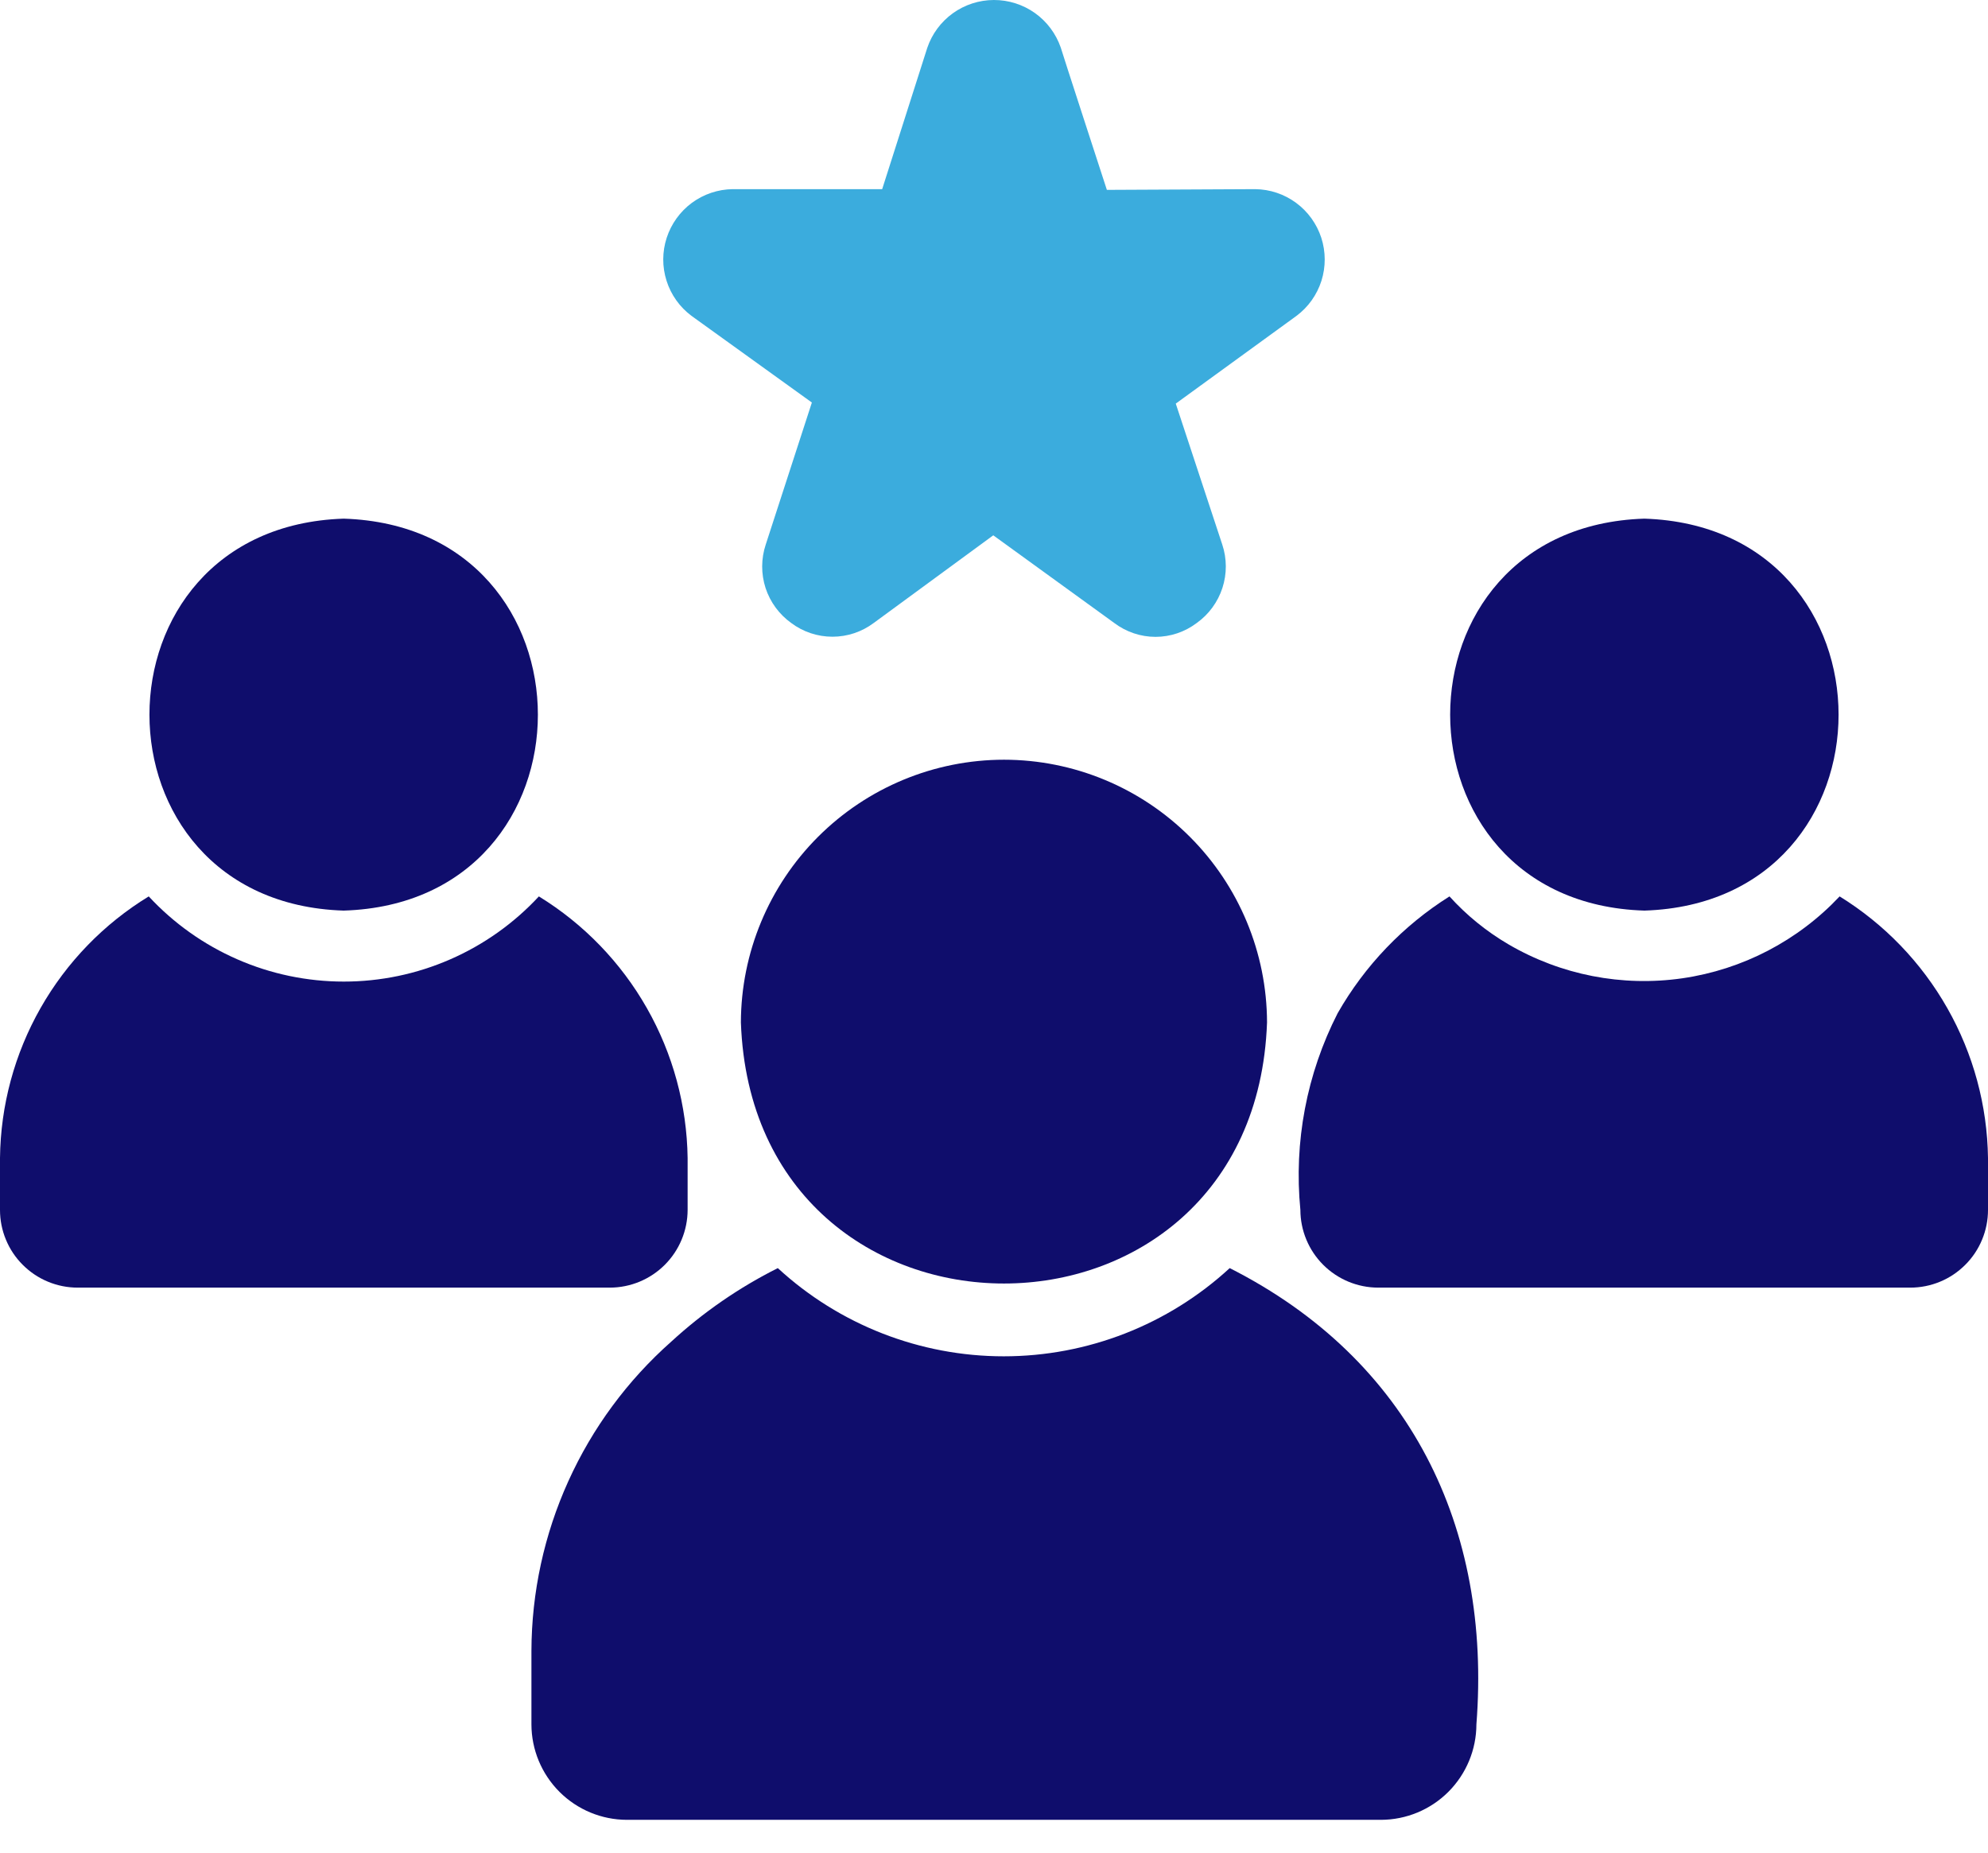
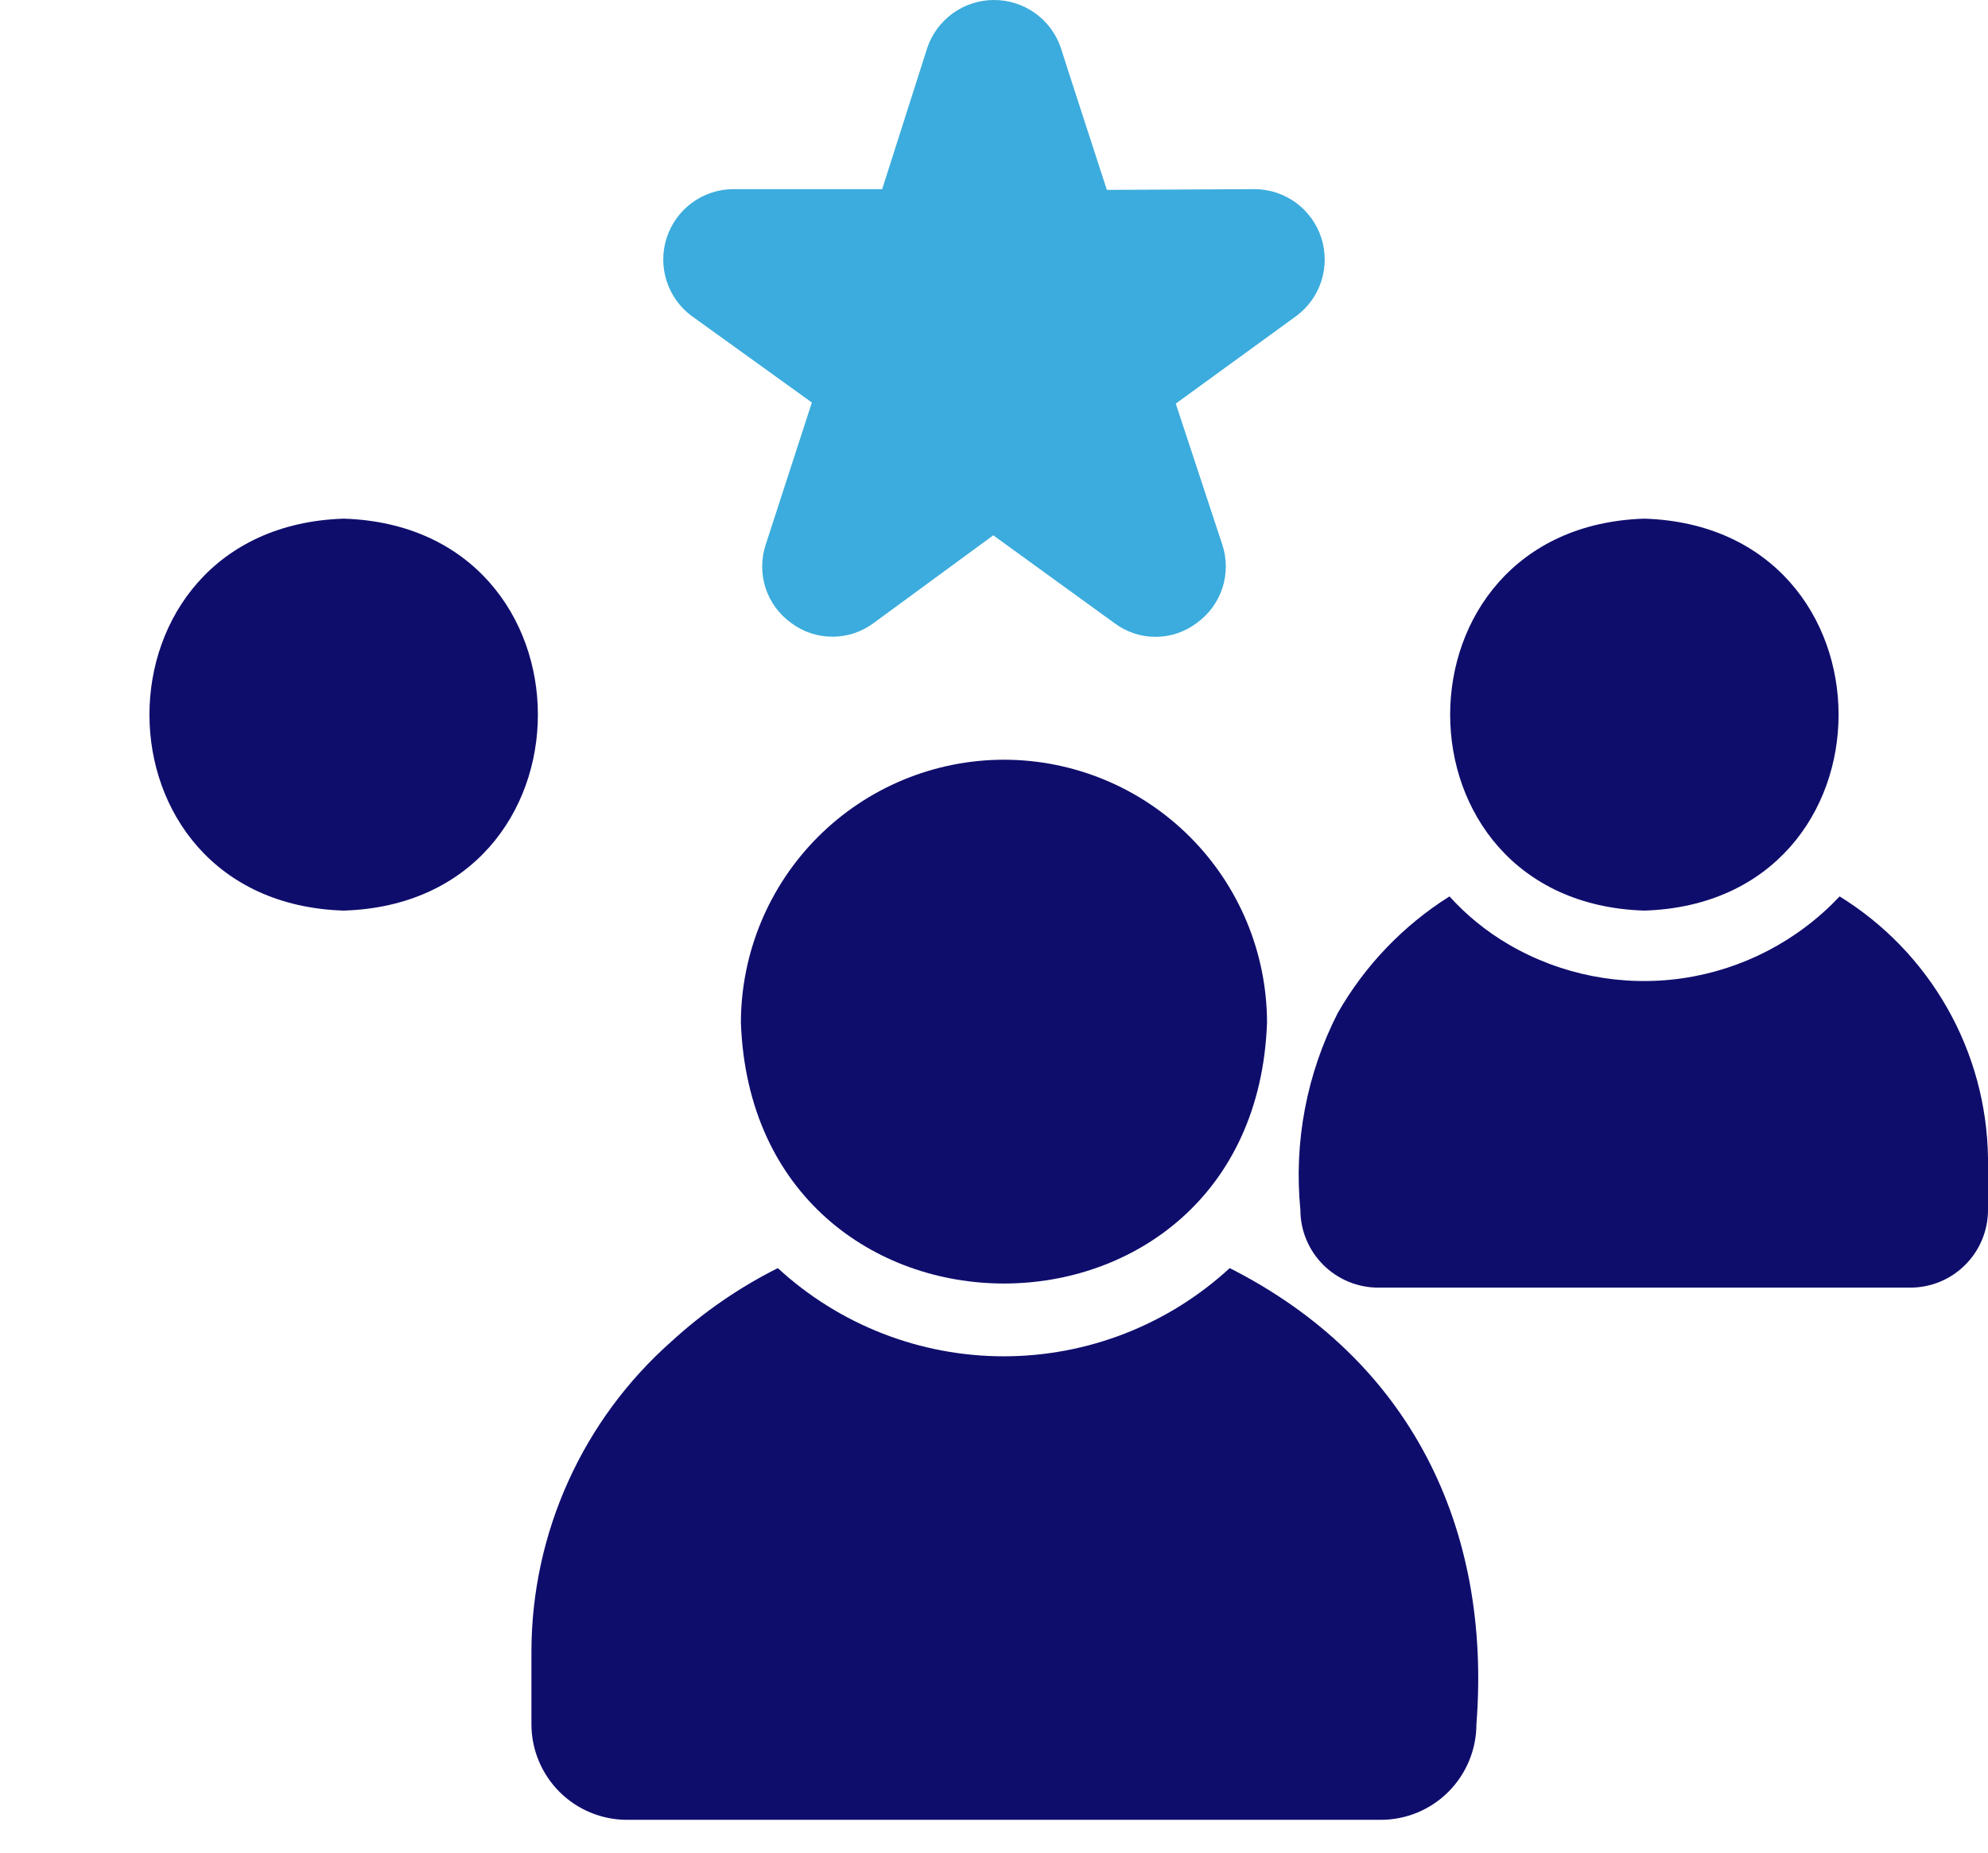
<svg xmlns="http://www.w3.org/2000/svg" width="44" height="41" viewBox="0 0 44 41" fill="none">
  <path d="M27.217 28.064C25.854 29.319 24.069 30.016 22.216 30.016C20.363 30.016 18.578 29.319 17.215 28.064C16.357 28.494 15.564 29.042 14.857 29.691C13.888 30.549 13.111 31.602 12.578 32.781C12.044 33.961 11.766 35.24 11.762 36.534V38.161C11.763 38.721 11.986 39.257 12.382 39.654C12.778 40.05 13.315 40.273 13.875 40.274H30.564C31.124 40.273 31.661 40.05 32.057 39.654C32.453 39.257 32.676 38.721 32.677 38.161C33.017 33.798 31.206 30.083 27.217 28.064Z" fill="#0F0D6C" />
  <path d="M22.221 16.813C20.678 16.814 19.2 17.427 18.108 18.517C17.017 19.607 16.402 21.085 16.398 22.627C16.673 30.332 27.77 30.33 28.043 22.627C28.039 21.084 27.424 19.607 26.333 18.517C25.242 17.427 23.763 16.814 22.221 16.813Z" fill="#0F0D6C" />
  <path d="M40.716 19.838C39.794 20.818 38.568 21.457 37.236 21.65C35.904 21.842 34.547 21.578 33.385 20.898C32.899 20.613 32.459 20.256 32.081 19.838C31.056 20.483 30.206 21.371 29.606 22.423C28.92 23.765 28.634 25.276 28.781 26.776C28.782 27.232 28.964 27.669 29.286 27.991C29.608 28.313 30.045 28.495 30.501 28.496H42.279C42.505 28.496 42.729 28.452 42.938 28.365C43.147 28.279 43.336 28.152 43.496 27.992C43.656 27.833 43.783 27.643 43.869 27.434C43.956 27.225 44 27.002 44 26.776V25.628C43.984 24.465 43.675 23.324 43.1 22.312C42.526 21.3 41.706 20.449 40.716 19.838Z" fill="#0F0D6C" />
  <path d="M36.395 20.152C42.126 19.971 42.125 11.663 36.395 11.478C30.662 11.658 30.664 19.977 36.395 20.152Z" fill="#0F0D6C" />
-   <path d="M15.219 26.776V25.628C15.203 24.464 14.893 23.322 14.317 22.31C13.742 21.298 12.919 20.447 11.927 19.838C11.376 20.432 10.708 20.907 9.965 21.231C9.222 21.556 8.42 21.723 7.61 21.723C6.799 21.723 5.997 21.556 5.254 21.231C4.511 20.907 3.843 20.432 3.292 19.838C2.298 20.445 1.474 21.295 0.898 22.308C0.322 23.321 0.013 24.463 7.81951e-08 25.628V26.776C-6.80582e-05 27.002 0.044 27.225 0.131 27.434C0.217 27.643 0.344 27.833 0.504 27.992C0.664 28.152 0.853 28.279 1.062 28.365C1.271 28.452 1.495 28.496 1.721 28.496H13.499C13.955 28.495 14.392 28.313 14.714 27.991C15.036 27.669 15.218 27.232 15.219 26.776Z" fill="#0F0D6C" />
  <path d="M7.606 20.152C13.338 19.976 13.338 11.658 7.606 11.478C1.874 11.664 1.876 19.972 7.606 20.152Z" fill="#0F0D6C" />
  <path d="M15.306 6.991L17.969 8.908L16.948 12.051C16.844 12.363 16.843 12.7 16.944 13.013C17.046 13.325 17.246 13.597 17.513 13.788C17.776 13.985 18.096 14.091 18.425 14.091C18.753 14.091 19.073 13.985 19.336 13.788L21.984 11.847L24.663 13.788C24.926 13.986 25.246 14.094 25.575 14.094C25.904 14.094 26.224 13.986 26.486 13.788C26.754 13.597 26.953 13.325 27.055 13.013C27.157 12.7 27.156 12.363 27.052 12.051L26.023 8.932L28.694 6.991C28.955 6.797 29.148 6.525 29.247 6.215C29.345 5.905 29.344 5.572 29.244 5.262C29.143 4.953 28.948 4.682 28.686 4.489C28.424 4.296 28.108 4.19 27.782 4.186L24.498 4.202C24.496 4.196 23.474 1.058 23.477 1.051C23.37 0.744 23.171 0.477 22.905 0.288C22.64 0.1 22.322 -0.001 21.997 5.6032e-06C21.672 0.001 21.354 0.103 21.09 0.293C20.826 0.483 20.627 0.751 20.523 1.059L19.525 4.186H16.217C15.892 4.19 15.576 4.296 15.313 4.489C15.052 4.682 14.857 4.953 14.756 5.262C14.655 5.572 14.654 5.905 14.753 6.215C14.851 6.525 15.045 6.797 15.306 6.991Z" fill="#3BACDD" />
</svg>